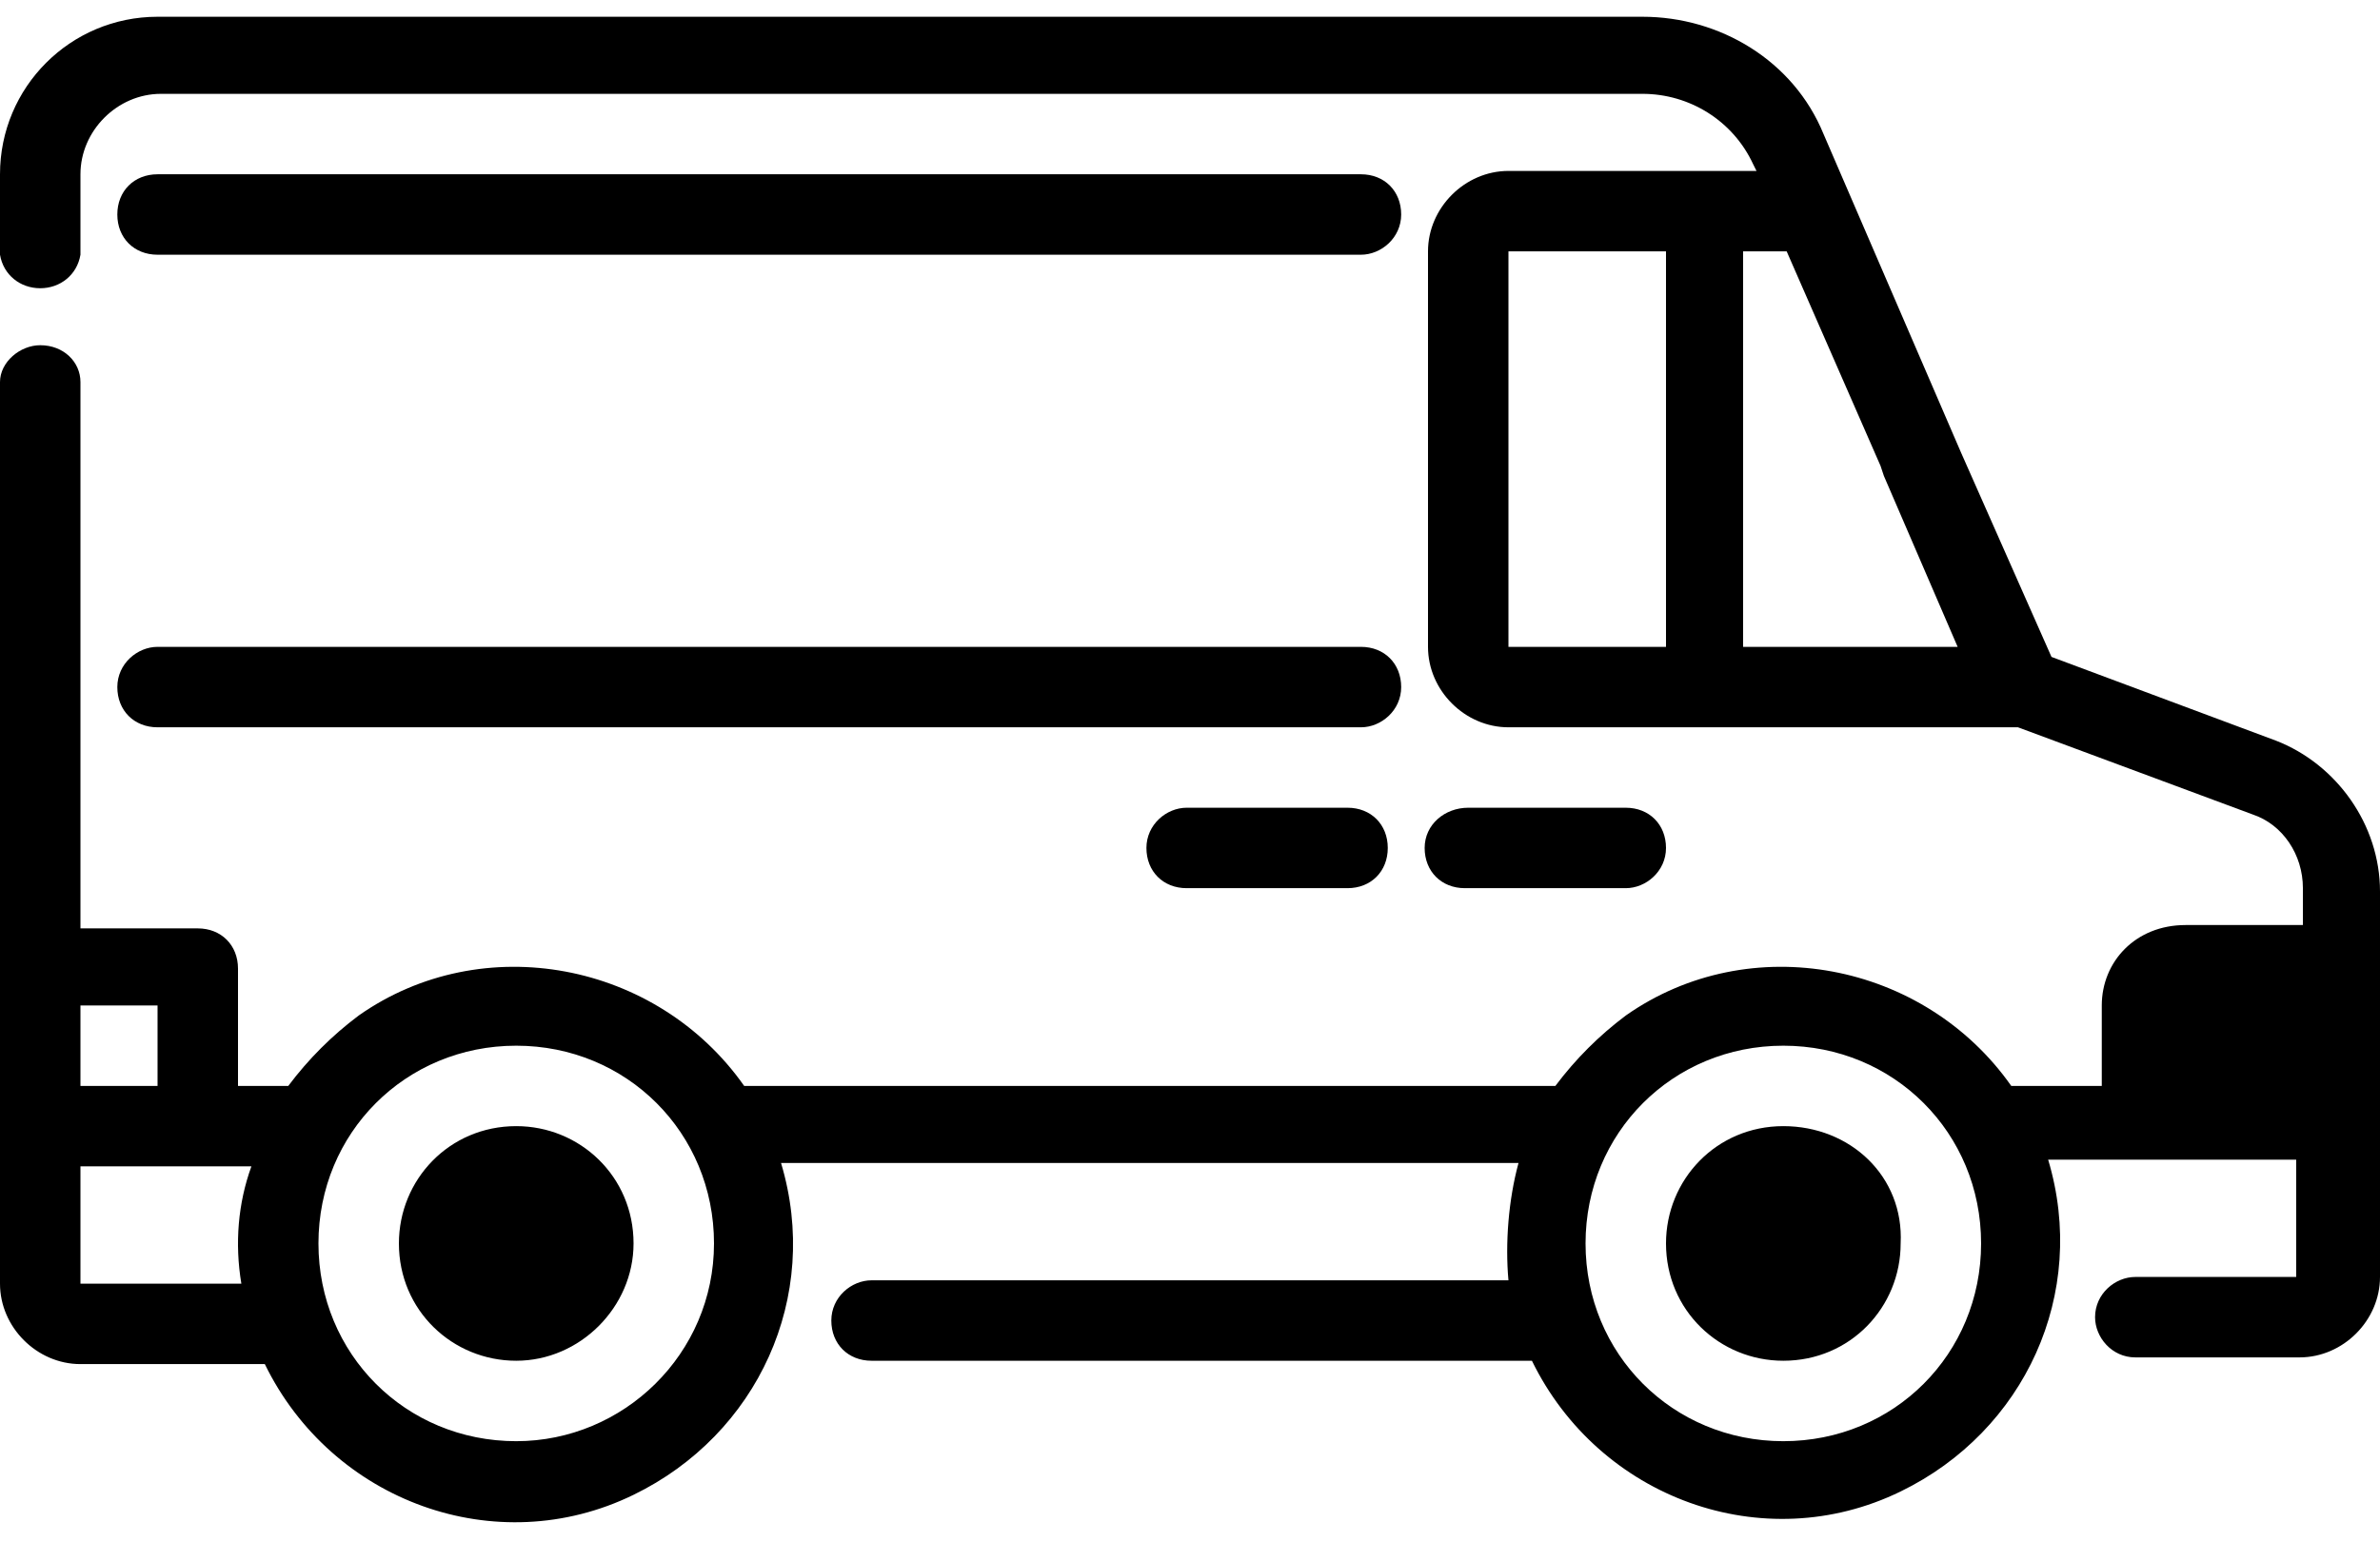
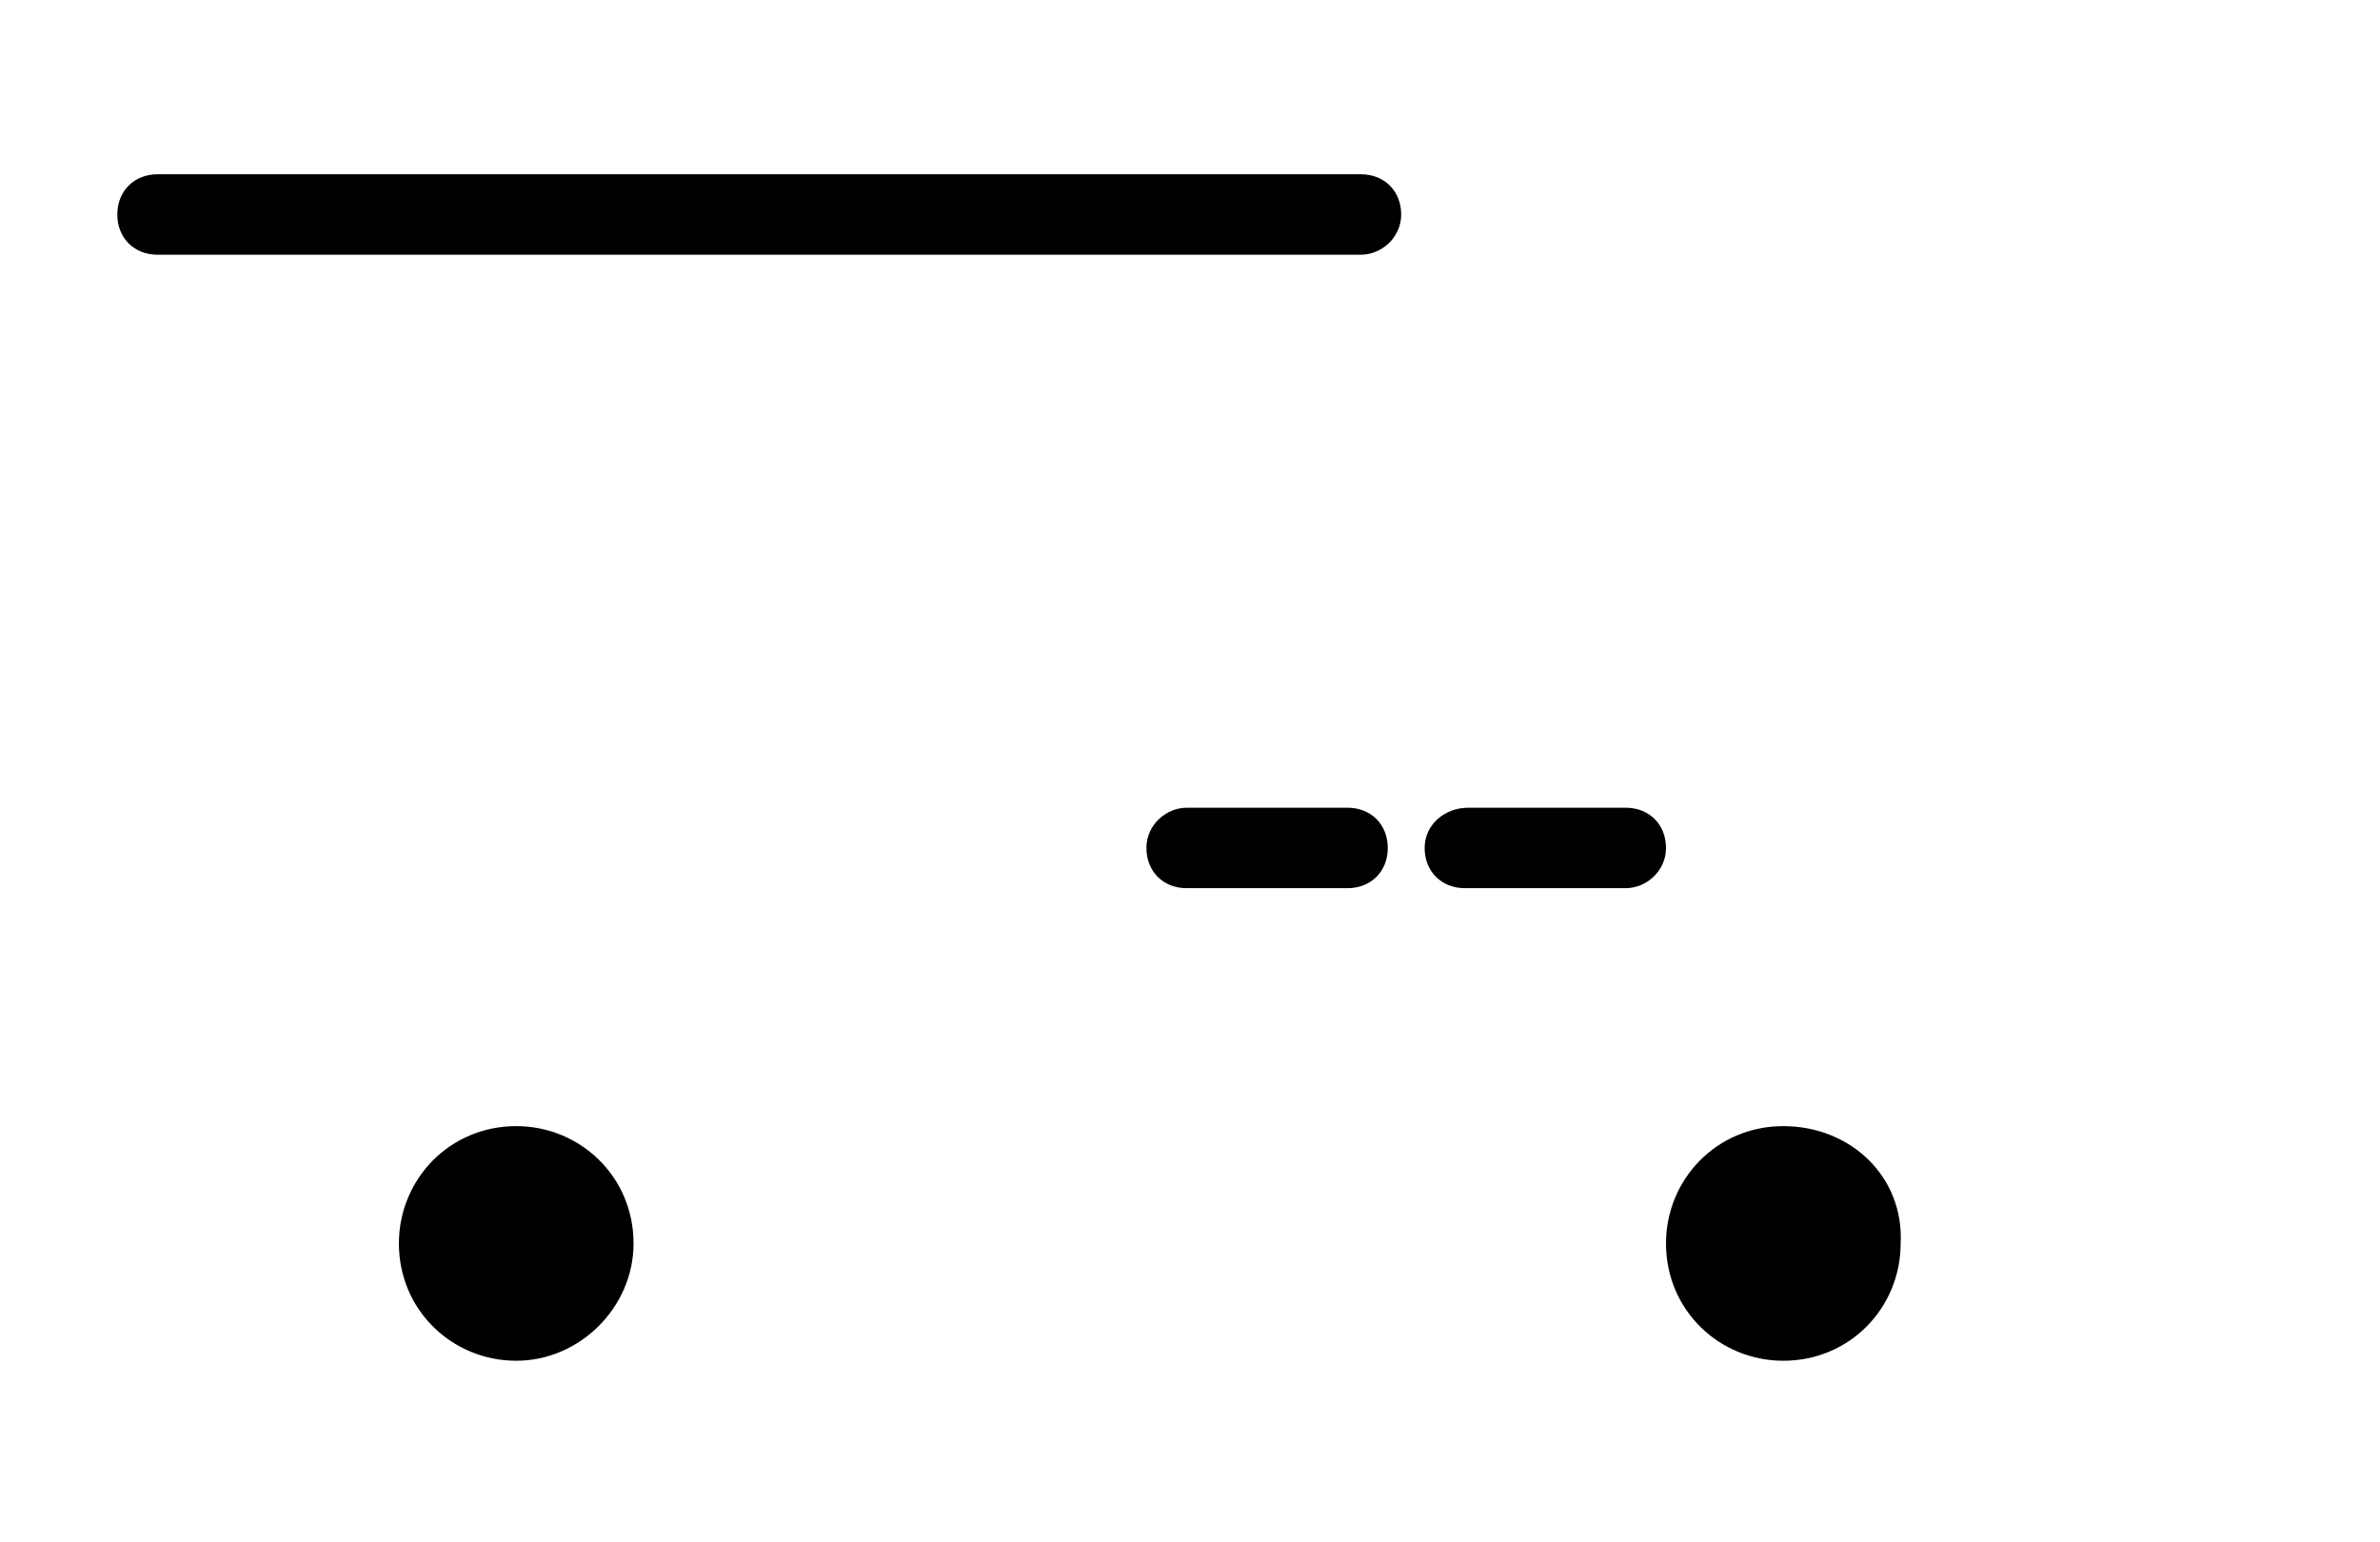
<svg xmlns="http://www.w3.org/2000/svg" width="71" height="46" viewBox="0 0 71 46" fill="none">
-   <path d="M67.9 22.1L61.2 19.6L58.5 13.5L54.4 4C53.5 1.8 51.3 0.5 49 0.5H4.7C2.1 0.5 0 2.6 0 5.2V7V7.4V7.6C0.1 8.2 0.6 8.6 1.2 8.6C1.8 8.6 2.3 8.2 2.4 7.6V5.2C2.4 3.9 3.5 2.8 4.8 2.8H49C50.4 2.8 51.7 3.6 52.3 4.9L52.4 5.1H45C43.7 5.1 42.6 6.2 42.6 7.5V19.3C42.6 20.6 43.7 21.7 45 21.7H60.2L67.2 24.3C68.1 24.6 68.7 25.5 68.7 26.5V27.6H65.2C63.7 27.6 62.7 28.7 62.7 30V32.4H60C57.4 28.7 52.2 27.7 48.5 30.3C47.7 30.9 47 31.6 46.4 32.4H22.2C19.6 28.7 14.4 27.7 10.7 30.3C9.9 30.9 9.2 31.6 8.6 32.4H7.1V28.9C7.1 28.2 6.6 27.7 5.9 27.7H2.4V11.4C2.4 10.8 1.9 10.3 1.2 10.3C0.6 10.3 0 10.8 0 11.4V38.3C0 39.6 1.1 40.7 2.4 40.7H7.9C9.9 44.8 14.8 46.6 18.9 44.6C22.6 42.8 24.5 38.7 23.3 34.7H45.3C45 35.8 44.9 37.1 45 38.2H26C25.4 38.2 24.8 38.7 24.8 39.4C24.8 40.1 25.3 40.6 26 40.6H45.7C47.7 44.7 52.6 46.5 56.7 44.5C60.4 42.7 62.3 38.6 61.1 34.6H68.5V38.1H63.8H63.7C63.1 38.1 62.5 38.6 62.5 39.3C62.5 39.9 63 40.5 63.7 40.5H63.9H68.6C69.9 40.5 71 39.4 71 38.1V26.6C71 24.6 69.7 22.8 67.9 22.1ZM44.9 7.5H49.7V19.3H45V7.5H44.9ZM52 19.4V7.5H53.3L56.1 13.9L56.2 14.2L58.4 19.3H52V19.4ZM2.4 30H4.7V32.4H2.4V30ZM7.2 38.3H2.4V34.8H7.5C7.1 35.9 7 37.1 7.2 38.3ZM15.4 43C12.1 43 9.5 40.4 9.5 37.1C9.5 33.8 12.1 31.2 15.4 31.2C18.7 31.2 21.3 33.8 21.3 37.1C21.3 40.4 18.6 43 15.4 43ZM53.2 43C49.9 43 47.3 40.4 47.3 37.1C47.3 33.8 49.9 31.2 53.2 31.2C56.5 31.2 59.1 33.8 59.1 37.1C59.1 40.4 56.5 43 53.2 43Z" fill="black" />
  <path d="M4.7 5.2C4 5.2 3.5 5.7 3.5 6.4C3.5 7.1 4 7.6 4.7 7.6H40.2H40.6C41.2 7.6 41.8 7.1 41.8 6.4C41.8 5.7 41.3 5.2 40.6 5.2H40.2H4.7Z" fill="black" />
  <path d="M53.2 33.6C51.2 33.6 49.7 35.2 49.7 37.1C49.7 39.1 51.3 40.6 53.2 40.6C55.2 40.6 56.7 39 56.7 37.1C56.8 35.1 55.2 33.6 53.2 33.6Z" fill="black" />
  <path d="M15.4 33.6C13.4 33.6 11.9 35.2 11.9 37.1C11.9 39.1 13.5 40.6 15.4 40.6C17.3 40.6 18.9 39 18.9 37.1C18.9 35.1 17.3 33.6 15.4 33.6Z" fill="black" />
  <path d="M43.8 24.1C43.1 24.1 42.5 24.6 42.5 25.3C42.5 26 43 26.5 43.7 26.5H43.8H48.5C49.1 26.5 49.7 26 49.7 25.3C49.7 24.6 49.2 24.1 48.5 24.1H43.8Z" fill="black" />
  <path d="M40.2 26.5C40.9 26.5 41.4 26 41.4 25.3C41.4 24.6 40.9 24.1 40.2 24.1H35.5H35.4C34.8 24.1 34.2 24.6 34.2 25.3C34.2 26 34.7 26.5 35.4 26.5H35.5H40.2Z" fill="black" />
-   <path d="M4.7 21.7H40.2H40.6C41.2 21.7 41.8 21.2 41.8 20.5C41.8 19.8 41.3 19.3 40.6 19.3H40.2H4.7C4.1 19.3 3.5 19.8 3.5 20.5C3.5 21.2 4 21.7 4.7 21.7Z" fill="black" />
</svg>